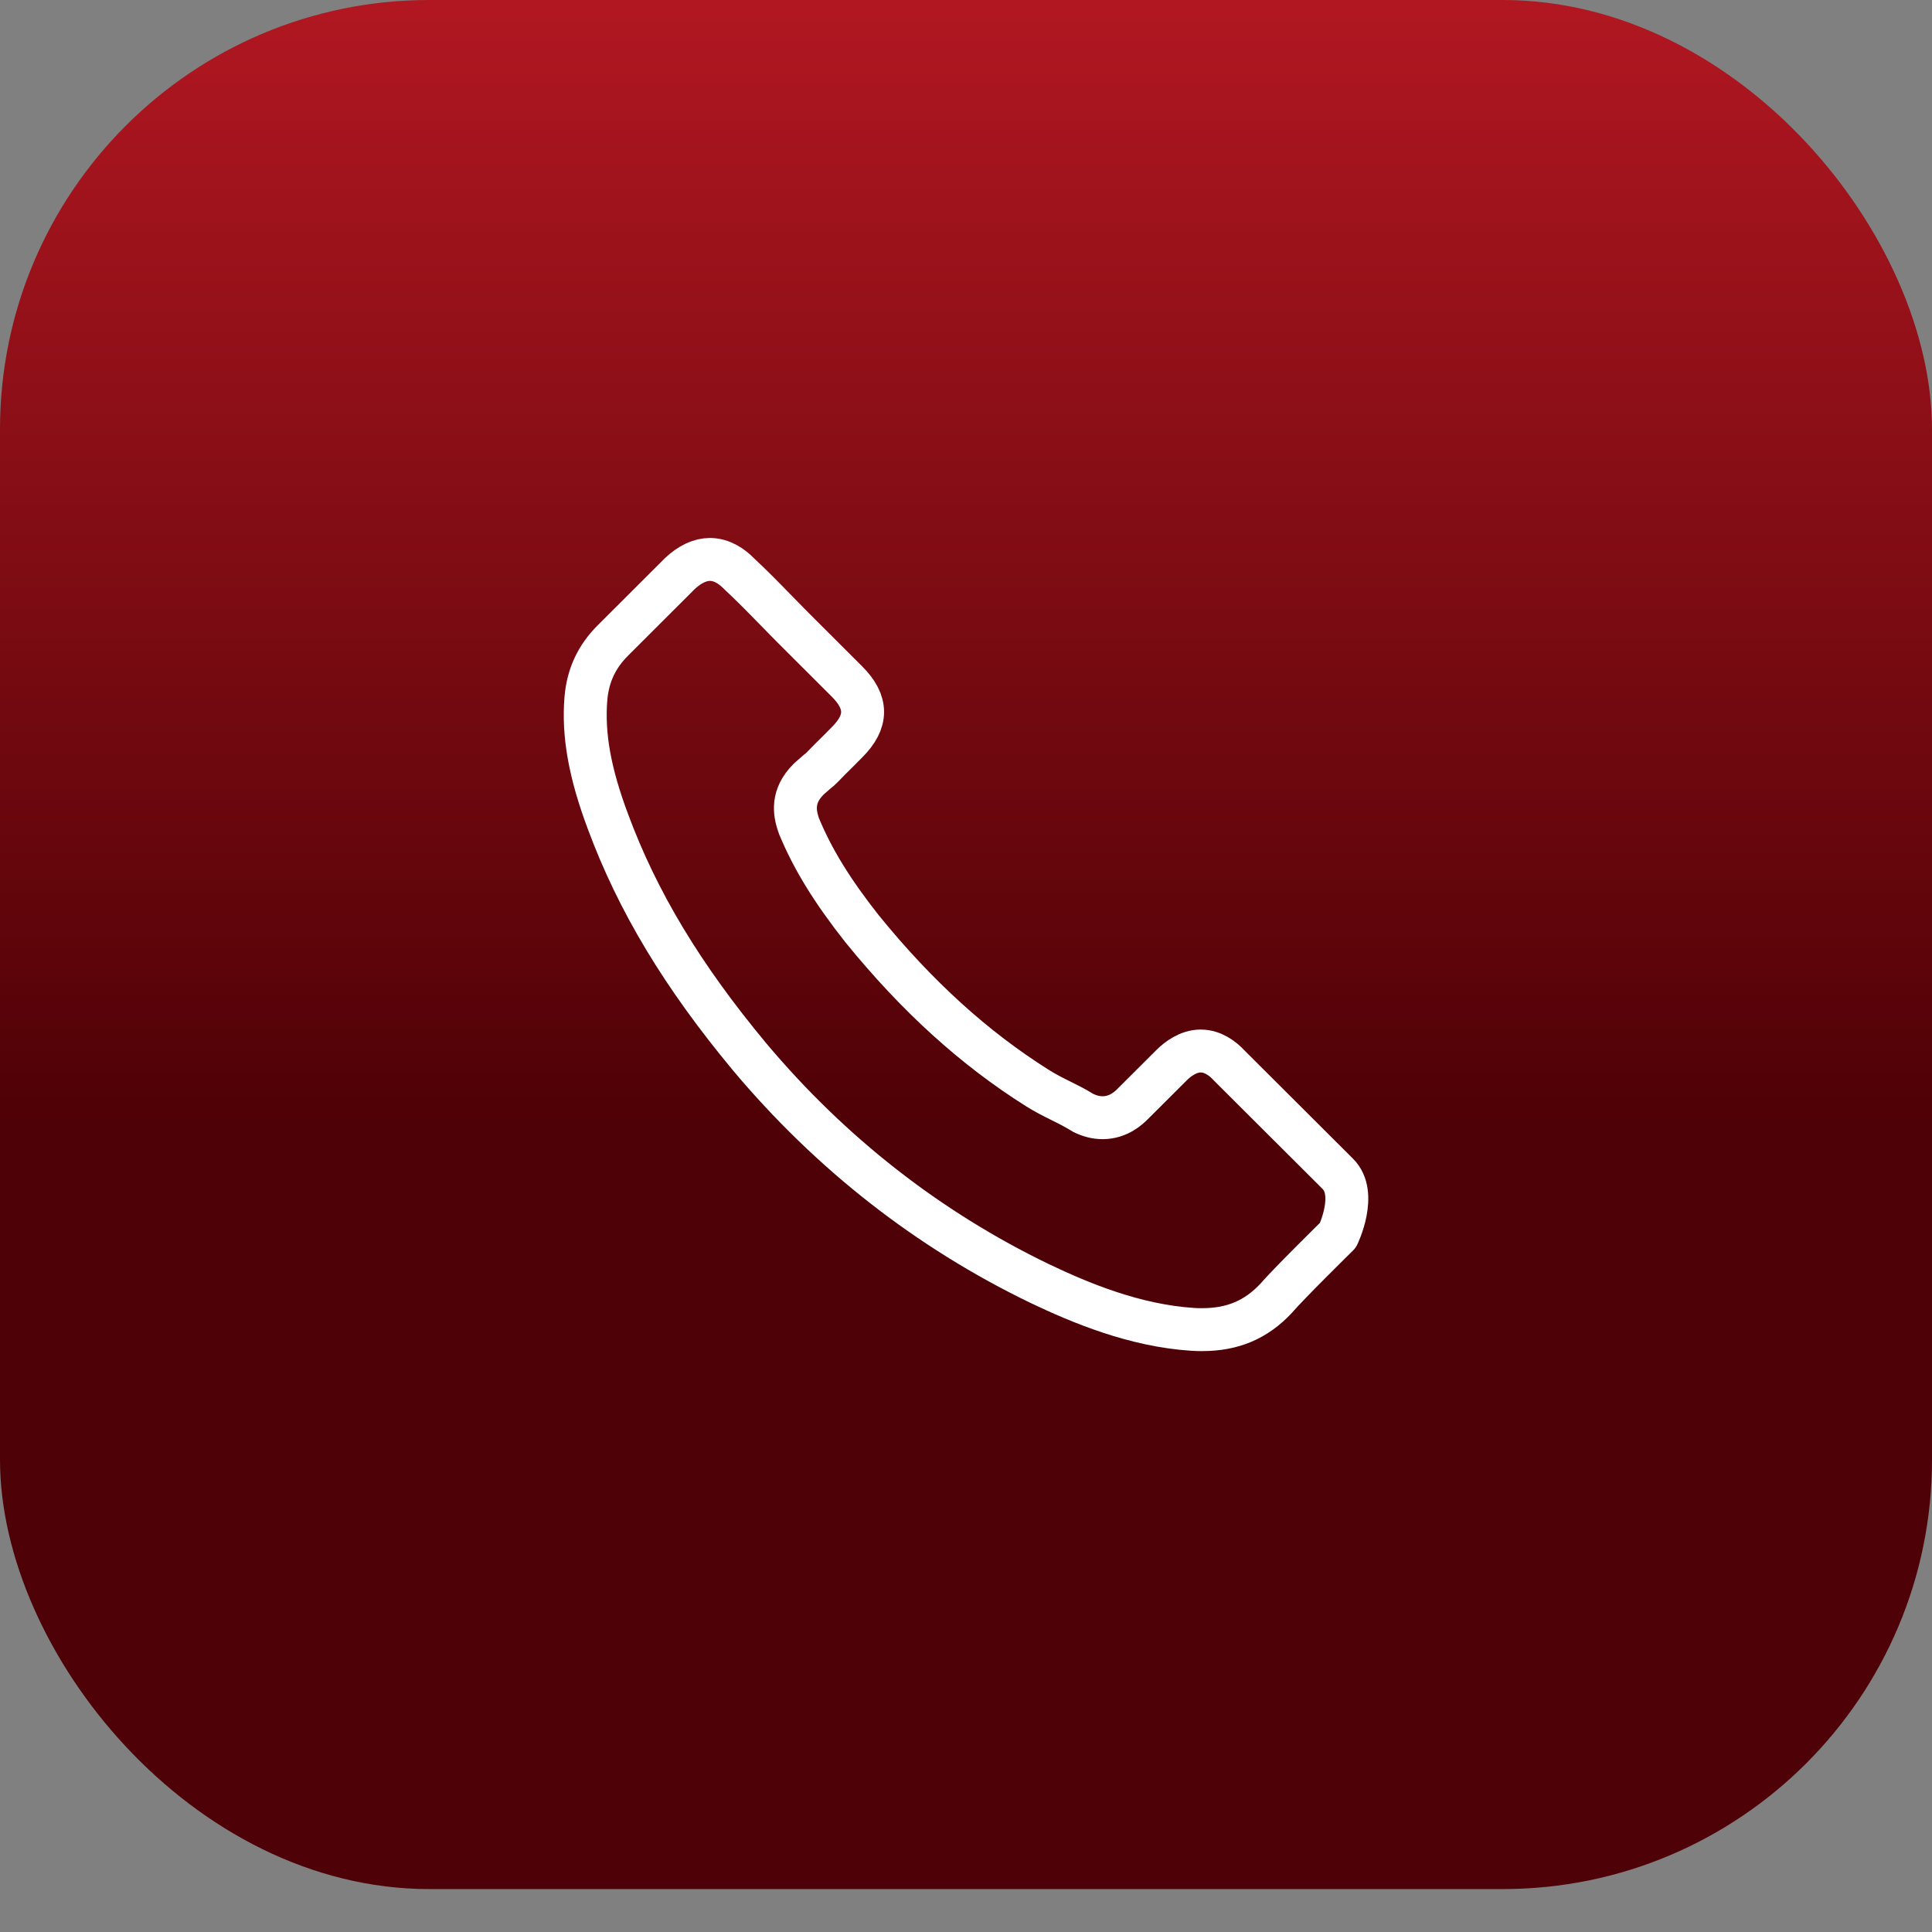
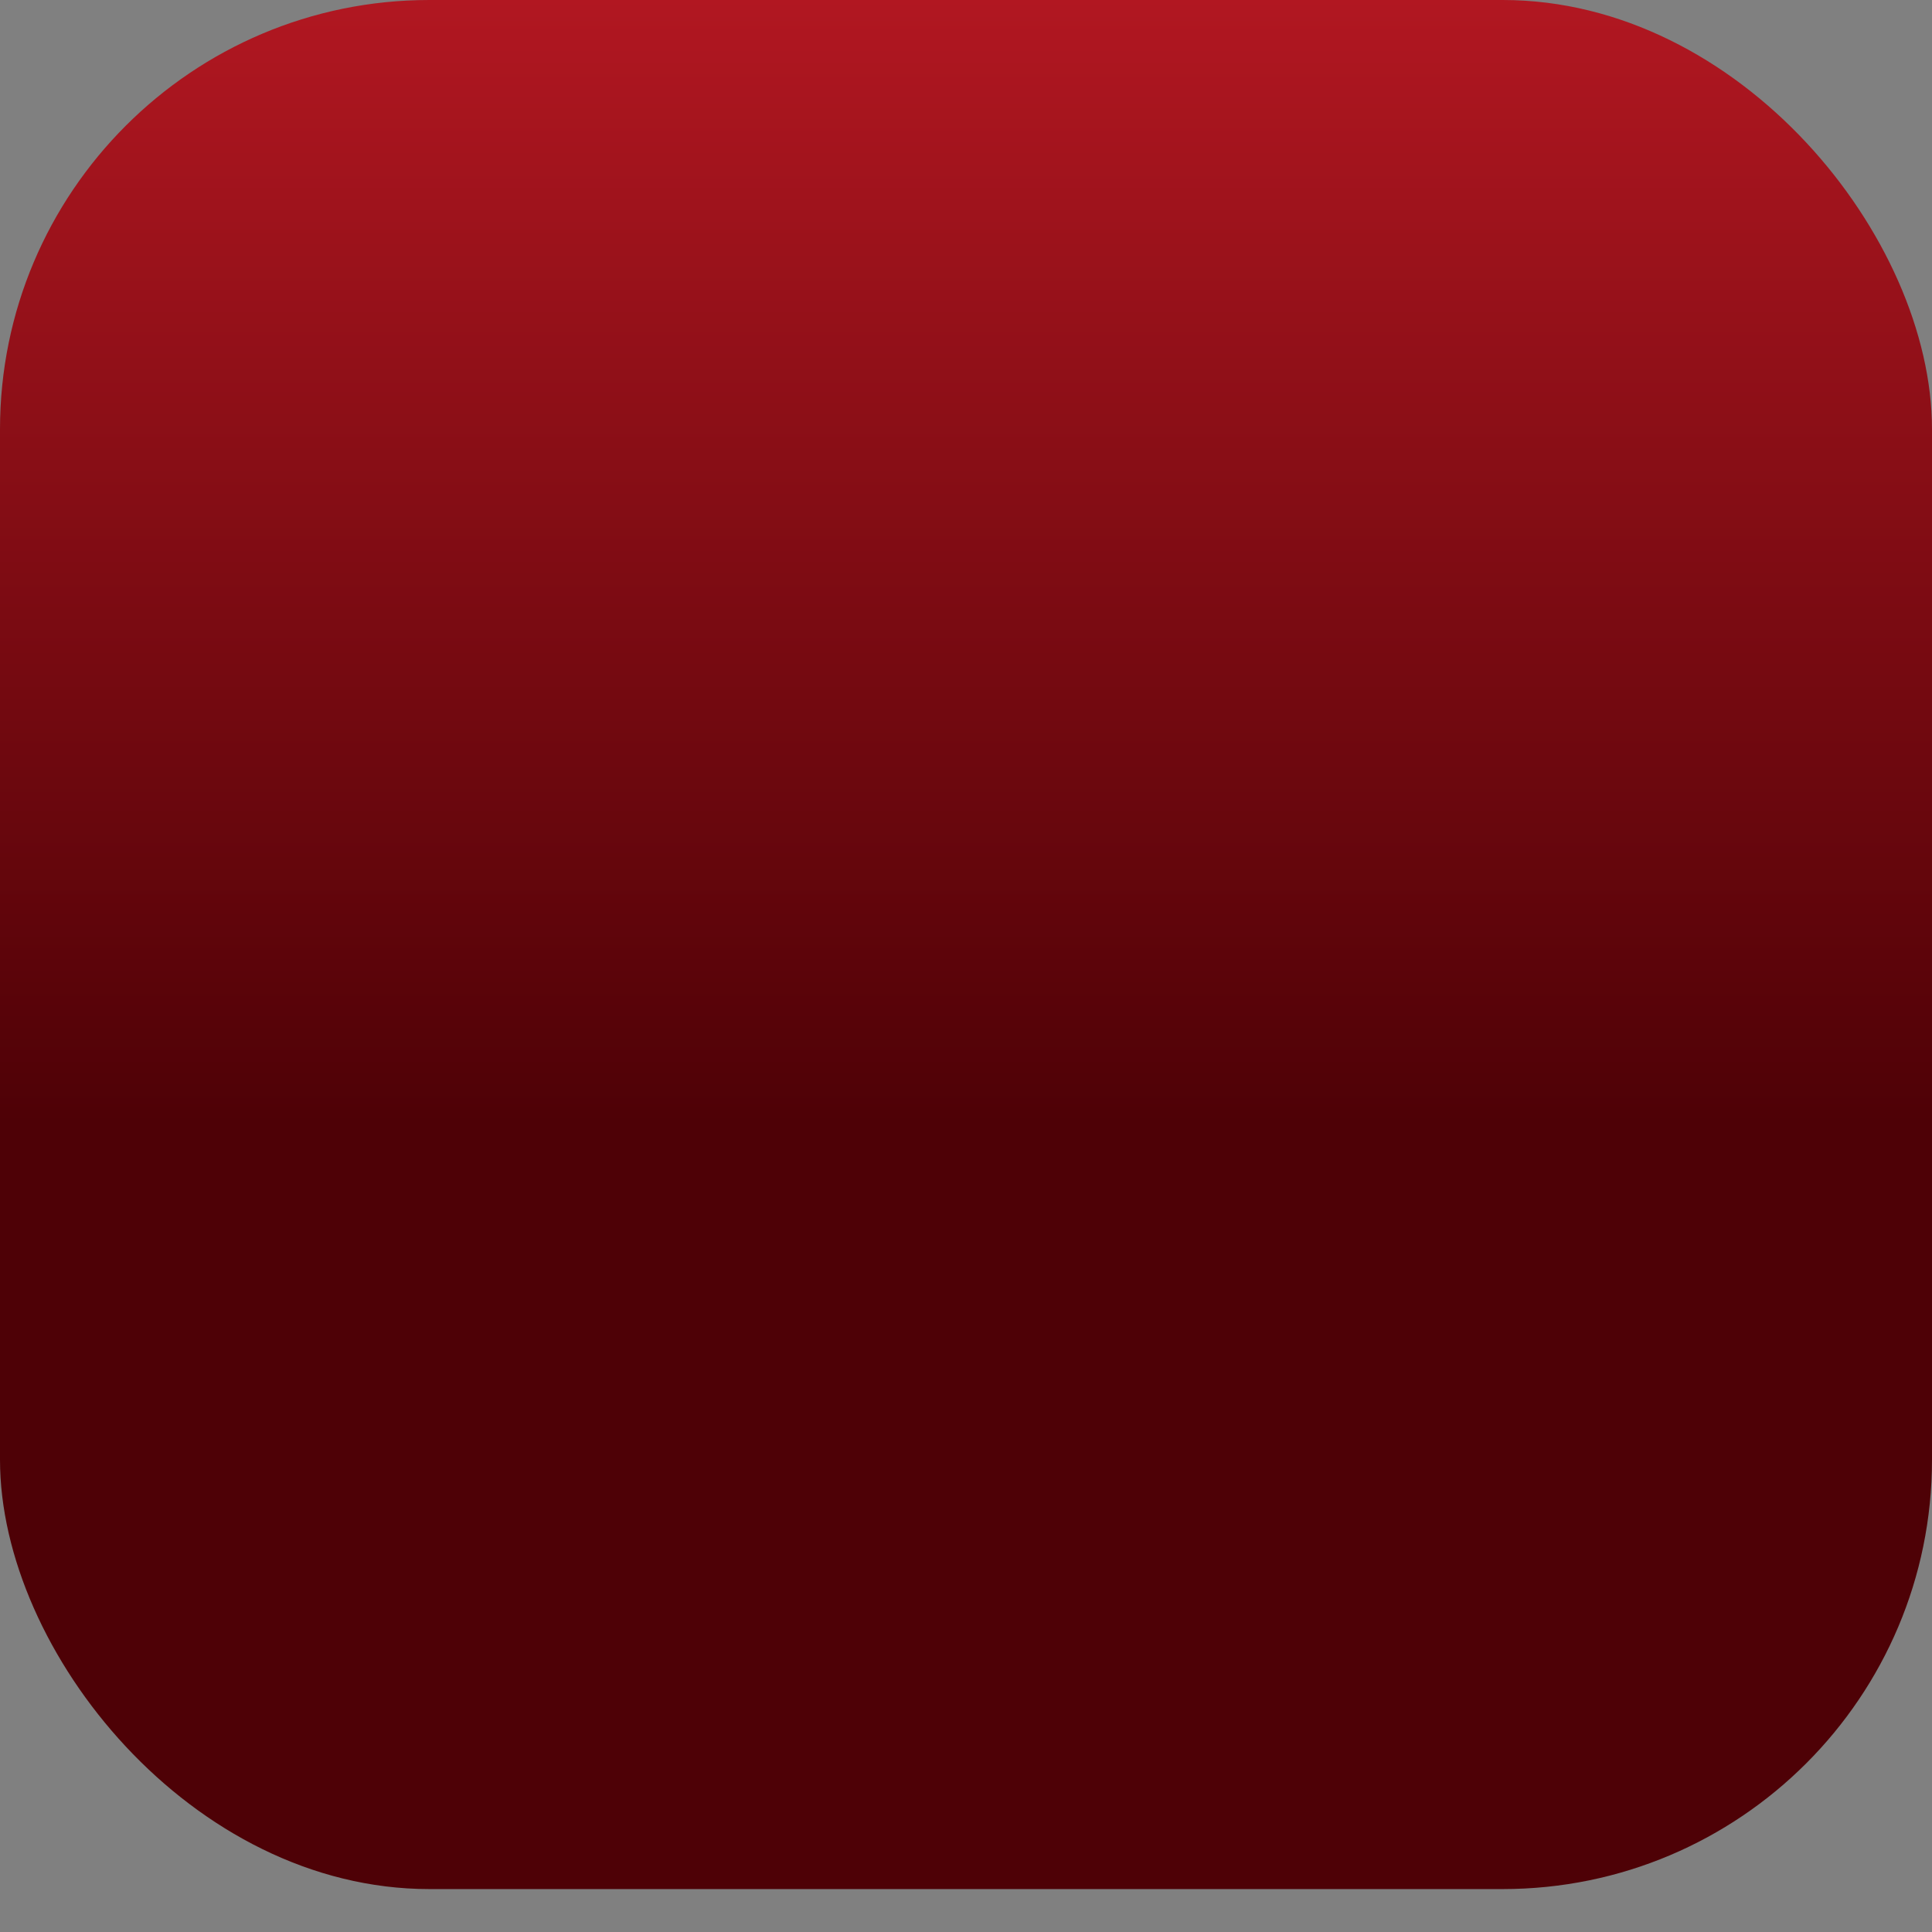
<svg xmlns="http://www.w3.org/2000/svg" width="23" height="23" viewBox="0 0 23 23" fill="none">
  <rect x="0" y="0" width="23" height="23" fill="#808080" stroke="none" />
  <rect width="23" height="22.489" rx="5.111" fill="url(#paint0_linear_177_514)" />
-   <path d="M15.928 14.705C15.928 14.705 15.336 15.287 15.191 15.457C14.954 15.71 14.676 15.829 14.31 15.829C14.275 15.829 14.238 15.829 14.203 15.826C13.508 15.782 12.862 15.511 12.377 15.28C11.052 14.64 9.889 13.731 8.922 12.579C8.124 11.619 7.59 10.732 7.237 9.779C7.019 9.197 6.94 8.744 6.975 8.316C6.998 8.043 7.103 7.816 7.298 7.623L8.096 6.826C8.211 6.719 8.332 6.66 8.452 6.66C8.599 6.66 8.719 6.749 8.793 6.824C8.796 6.826 8.798 6.828 8.8 6.831C8.943 6.964 9.079 7.102 9.222 7.249C9.294 7.324 9.369 7.398 9.444 7.475L10.083 8.113C10.331 8.361 10.331 8.59 10.083 8.837C10.015 8.905 9.95 8.973 9.882 9.038C9.685 9.239 9.84 9.085 9.636 9.267C9.631 9.272 9.627 9.274 9.624 9.279C9.423 9.48 9.46 9.676 9.503 9.809C9.505 9.816 9.507 9.823 9.51 9.83C9.676 10.232 9.91 10.61 10.266 11.061L10.268 11.063C10.914 11.858 11.595 12.477 12.347 12.951C12.443 13.012 12.541 13.061 12.634 13.107C12.719 13.149 12.798 13.189 12.866 13.231C12.876 13.236 12.885 13.243 12.894 13.248C12.974 13.287 13.049 13.306 13.126 13.306C13.32 13.306 13.442 13.184 13.482 13.145L13.941 12.687C14.02 12.607 14.147 12.512 14.294 12.512C14.439 12.512 14.559 12.603 14.631 12.682C14.633 12.685 14.633 12.685 14.636 12.687L15.926 13.974C16.167 14.212 15.928 14.705 15.928 14.705Z" stroke="white" stroke-width="0.511" stroke-linecap="round" stroke-linejoin="round" />
  <defs>
    <linearGradient id="paint0_linear_177_514" x1="11.5" y1="0" x2="11.5" y2="22.489" gradientUnits="userSpaceOnUse">
      <stop stop-color="#B11721" />
      <stop offset="0.595" stop-color="#4E0106" />
    </linearGradient>
  </defs>
</svg>